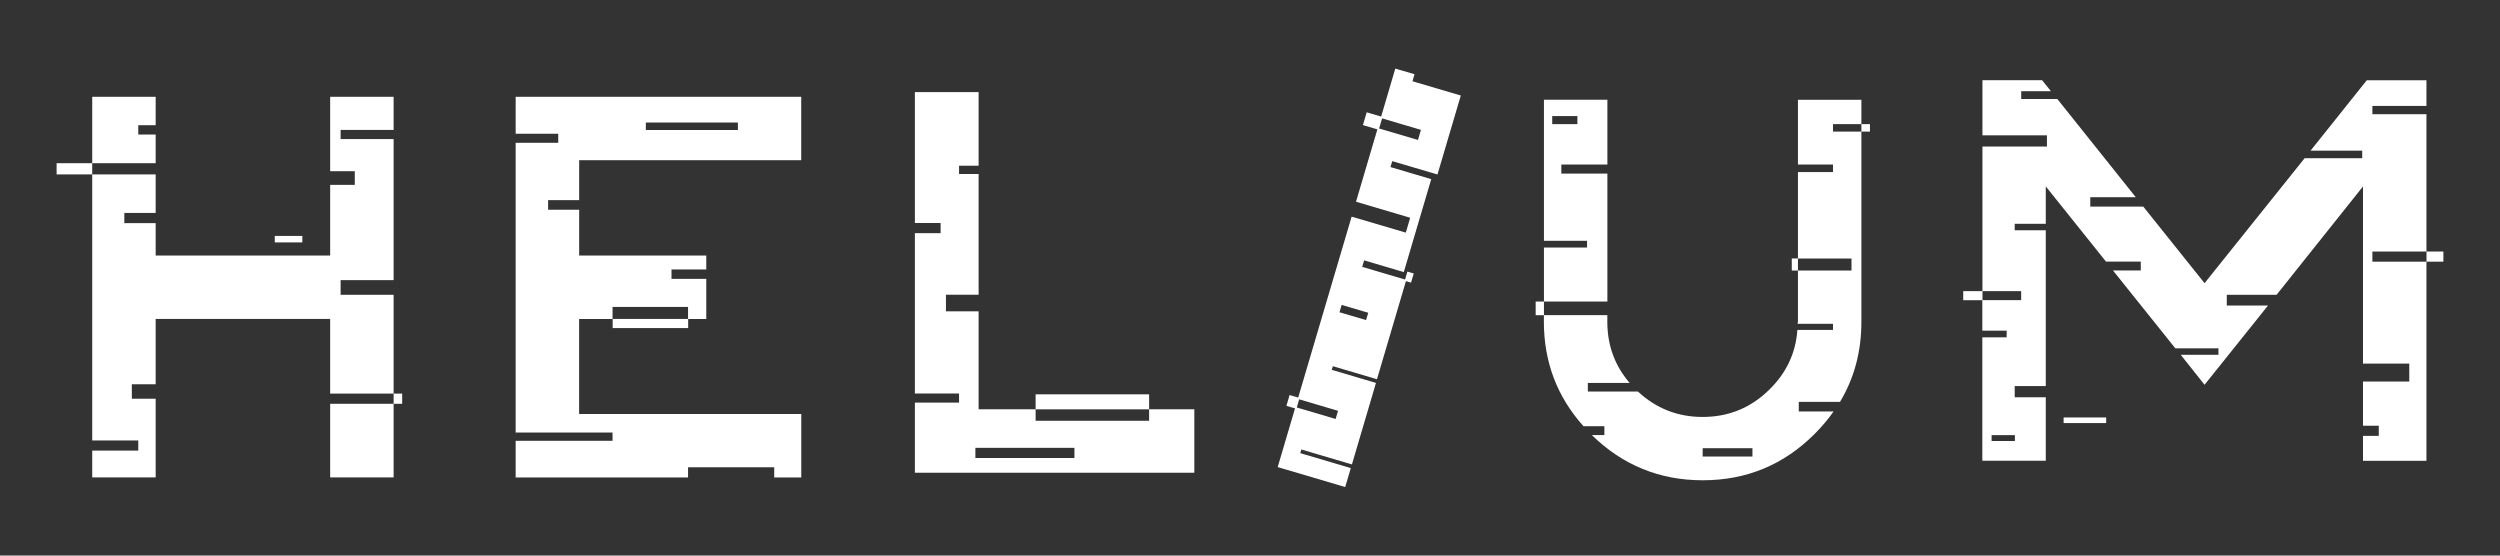
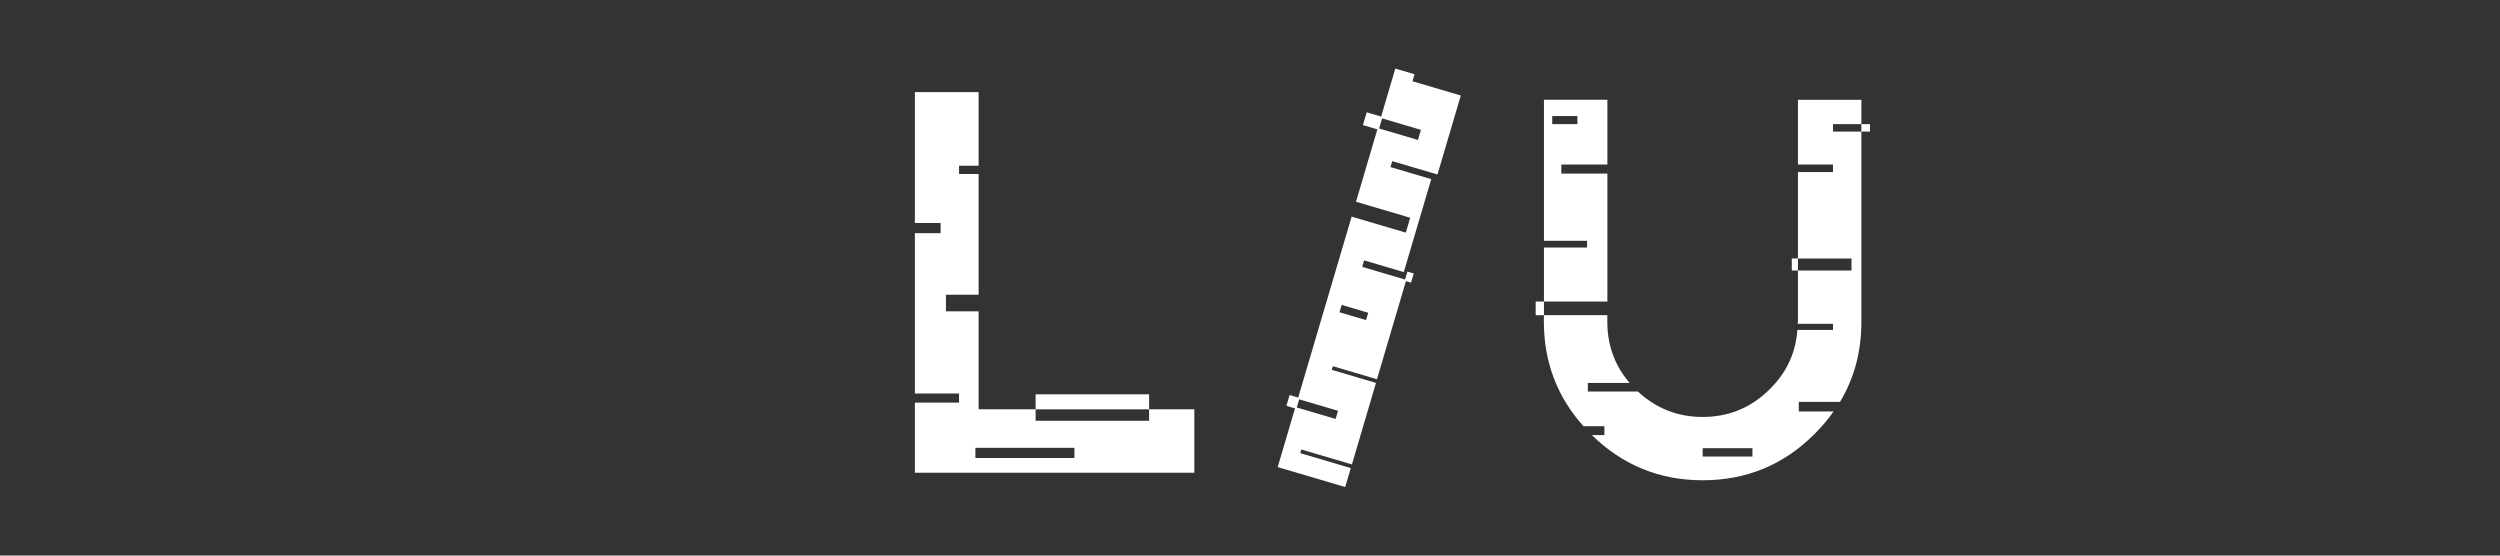
<svg xmlns="http://www.w3.org/2000/svg" id="b" viewBox="0 0 450 100">
  <rect x="0" y="0" width="450" height="100" fill="#333333" stroke="none" />
  <defs>
    <style>.c{stroke:#fff;stroke-miterlimit:10;stroke-width:.25px;}.c,.d{fill:#fff;}</style>
  </defs>
-   <path class="d" d="M72.39,72.68h-1.54v-1.83h1.54v1.83ZM28.02,38.33h-5.64s0,1.83,0,1.83h5.64v5.83s31.41,0,31.41,0v-12.72h4.43s0-2.46,0-2.46h-4.43v-13.39h11.42v5.97h-9.54s0,1.64,0,1.64h9.54v25.39h-9.54s0,2.65,0,2.65h9.54v17.78h-11.42v-13.44s-31.41,0-31.41,0v11.76h-4.29s0,2.6,0,2.6h4.29v14.16h-11.42v-4.82h8.29s0-1.83,0-1.83h-8.29V31.39h11.42v6.94ZM59.43,85.93v-13.25h11.42v13.25h-11.42ZM49.46,42.47h4.96v1.16h-4.96v-1.16ZM28.02,17.42v5.11h-3.13s0,1.69,0,1.69h3.13v5.15h-11.42v-11.95h11.42ZM10.19,29.37h6.41v2.02h-6.41v-2.02Z" />
-   <path class="d" d="M144.24,28.84h-39.99v7.18h-5.59v1.73h5.59v8.24h22.88v2.51h-6.26v1.69h6.26v7.23h-3.28v-2.17h-13.59v2.17h-6.02v17.1h39.99v11.42h-4.87v-1.83h-15.51v1.83h-31.03v-6.6h17.44v-1.49h-17.44V25.71h7.66v-1.64h-7.66v-6.65h51.4v11.42ZM110.28,59.05v-1.64h13.59v1.64h-13.59ZM116.25,22.05v1.35h16.57v-1.35h-16.57Z" />
  <path class="d" d="M206.84,73.67h8.14v11.42h-50.3v-12.62h7.95v-1.64h-7.95v-28.86h4.63v-1.83h-4.63v-23.56h11.47v13.25h-3.52v1.49h3.52v21.73h-5.88v2.99h5.88v17.63h10.26v2.07h20.43v-2.07ZM193.4,82.44v-1.83h-17.83v1.83h17.83ZM206.84,70.98v2.7h-20.43v-2.7h20.43Z" />
-   <path class="d" d="M336.59,23.69h-1.54v-1.35h1.54v1.35ZM293.33,68.93h-7.52s0,1.54,0,1.54h9.01c3.28,3.05,7.16,4.58,11.66,4.58,4.72,0,8.75-1.67,12.09-5.01,3.02-2.99,4.67-6.54,4.96-10.65h6.41s0-1.11,0-1.11h-6.36v-.14c.03-.06.05-.13.05-.19v-9.25h9.64s0-2.17,0-2.17h-9.64v-15.56h6.31s0-1.35,0-1.35h-6.31v-11.66h11.42v4.38h-5.11s0,1.35,0,1.35h5.11v34.25c0,5.33-1.28,10.13-3.85,14.4h-7.42s0,1.73,0,1.73h6.26c-.96,1.38-2.09,2.71-3.37,4-5.56,5.59-12.29,8.38-20.19,8.38-7.74,0-14.39-2.71-19.95-8.14h2.26s0-1.59,0-1.59h-3.76c-4.75-5.3-7.13-11.56-7.13-18.79v-1.2h11.42v1.2c0,4.21,1.33,7.87,4,10.98ZM322.52,46.52h1.11v2.17h-1.11v-2.17ZM315.44,82.17v-1.49s-8.96,0-8.96,0v1.49s8.96,0,8.96,0ZM285.67,43.34h-7.76v-25.39h11.42v11.66h-8.29s0,1.64,0,1.64h8.29v23.03h-11.42v-9.73h7.76s0-1.2,0-1.2ZM283.93,20.89h-4.53s0,1.45,0,1.45h4.53s0-1.45,0-1.45ZM276.42,54.28h1.49v2.46h-1.49v-2.46Z" />
-   <path class="d" d="M439.81,47.1h-3.04v-1.83h3.04v1.83ZM363.83,52.4h-6.99v-26.02h11.61s0-2.02,0-2.02h-11.61v-9.92h10.74s1.59,1.98,1.59,1.98h-5.35s0,1.4,0,1.4h6.5s14.12,17.68,14.12,17.68h-8.19s0,1.69,0,1.69h9.54s11.03,13.78,11.03,13.78l18.02-22.5h10.36s0-1.35,0-1.35h-9.3s10.12-12.67,10.12-12.67h10.74v4.62h-9.73s0,1.49,0,1.49h9.73v24.71h-9.73s0,1.83,0,1.83h9.73v35.84h-11.42v-4.48h2.84s0-1.83,0-1.83h-2.84v-7.95h8.33s0-3.23,0-3.23h-8.33v-31.89s-15.56,19.51-15.56,19.51h-8.96s0,1.93,0,1.93h7.42s-11.42,14.26-11.42,14.26l-4.29-5.4h6.79s0-1.16,0-1.16h-7.76s-11.23-14.02-11.23-14.02h5.01s0-1.59,0-1.59h-6.26s-10.84-13.54-10.84-13.54v6.74h-5.59s0,1.16,0,1.16h5.59v28.04h-5.59s0,2.02,0,2.02h5.59v11.42h-11.42v-22.21h4.38s0-1.2,0-1.2h-4.38v-5.49h6.99s0-1.64,0-1.64ZM371.45,76.15v-1.01h7.66v1.01h-7.66ZM358.49,79.38h4.19s0-1.06,0-1.06h-4.19s0,1.06,0,1.06ZM353.38,52.4h3.47v1.64h-3.47v-1.64Z" />
+   <path class="d" d="M336.59,23.69h-1.54v-1.35h1.54v1.35ZM293.33,68.93h-7.52s0,1.54,0,1.54h9.01c3.28,3.05,7.16,4.58,11.66,4.58,4.72,0,8.75-1.67,12.09-5.01,3.02-2.99,4.67-6.54,4.96-10.65h6.41s0-1.11,0-1.11h-6.36v-.14c.03-.06.05-.13.05-.19v-9.25h9.64s0-2.17,0-2.17h-9.64v-15.56h6.31s0-1.35,0-1.35h-6.31v-11.66h11.42v4.38h-5.11s0,1.35,0,1.35h5.11v34.25c0,5.33-1.28,10.13-3.85,14.4h-7.42s0,1.73,0,1.73h6.26c-.96,1.38-2.09,2.71-3.37,4-5.56,5.59-12.29,8.38-20.19,8.38-7.74,0-14.39-2.71-19.95-8.14h2.26s0-1.59,0-1.59h-3.76c-4.75-5.3-7.13-11.56-7.13-18.79v-1.2h11.42v1.2c0,4.21,1.33,7.87,4,10.98ZM322.52,46.52h1.11v2.17h-1.11v-2.17ZM315.44,82.17v-1.49s-8.96,0-8.96,0v1.49ZM285.67,43.34h-7.76v-25.39h11.42v11.66h-8.29s0,1.64,0,1.64h8.29v23.03h-11.42v-9.73h7.76s0-1.2,0-1.2ZM283.93,20.89h-4.53s0,1.45,0,1.45h4.53s0-1.45,0-1.45ZM276.42,54.28h1.49v2.46h-1.49v-2.46Z" />
  <path class="c" d="M246.09,20.37l2.61.77-.61,2.06-2.61-.77.61-2.06ZM232.21,71.26l1.56.46-.5,1.71-1.56-.46.5-1.71ZM239.58,66.66l7.94,2.35-4.26,14.43-9.1-2.69-.27.9,9.1,2.69-.94,3.17-11.91-3.52,3.12-10.56,7.24,2.14.5-1.71-7.24-2.14,9.62-32.57,9.75,2.88.86-2.92-9.75-2.88,3.84-13.02,7.24,2.14.61-2.06-7.24-2.14,2.55-8.65,3.22.95-.37,1.26,8.7,2.57-4.13,13.97-8.14-2.4-.39,1.31,7.34,2.17-4.87,16.49-7.14-2.11-.42,1.41,7.94,2.35-5.21,17.64-7.94-2.35-.27.9ZM241.41,54.73l-.46,1.56,5.03,1.48.46-1.56-5.03-1.48ZM253.9,50.72l-.9-.27.42-1.41.9.27-.42,1.41Z" />
</svg>